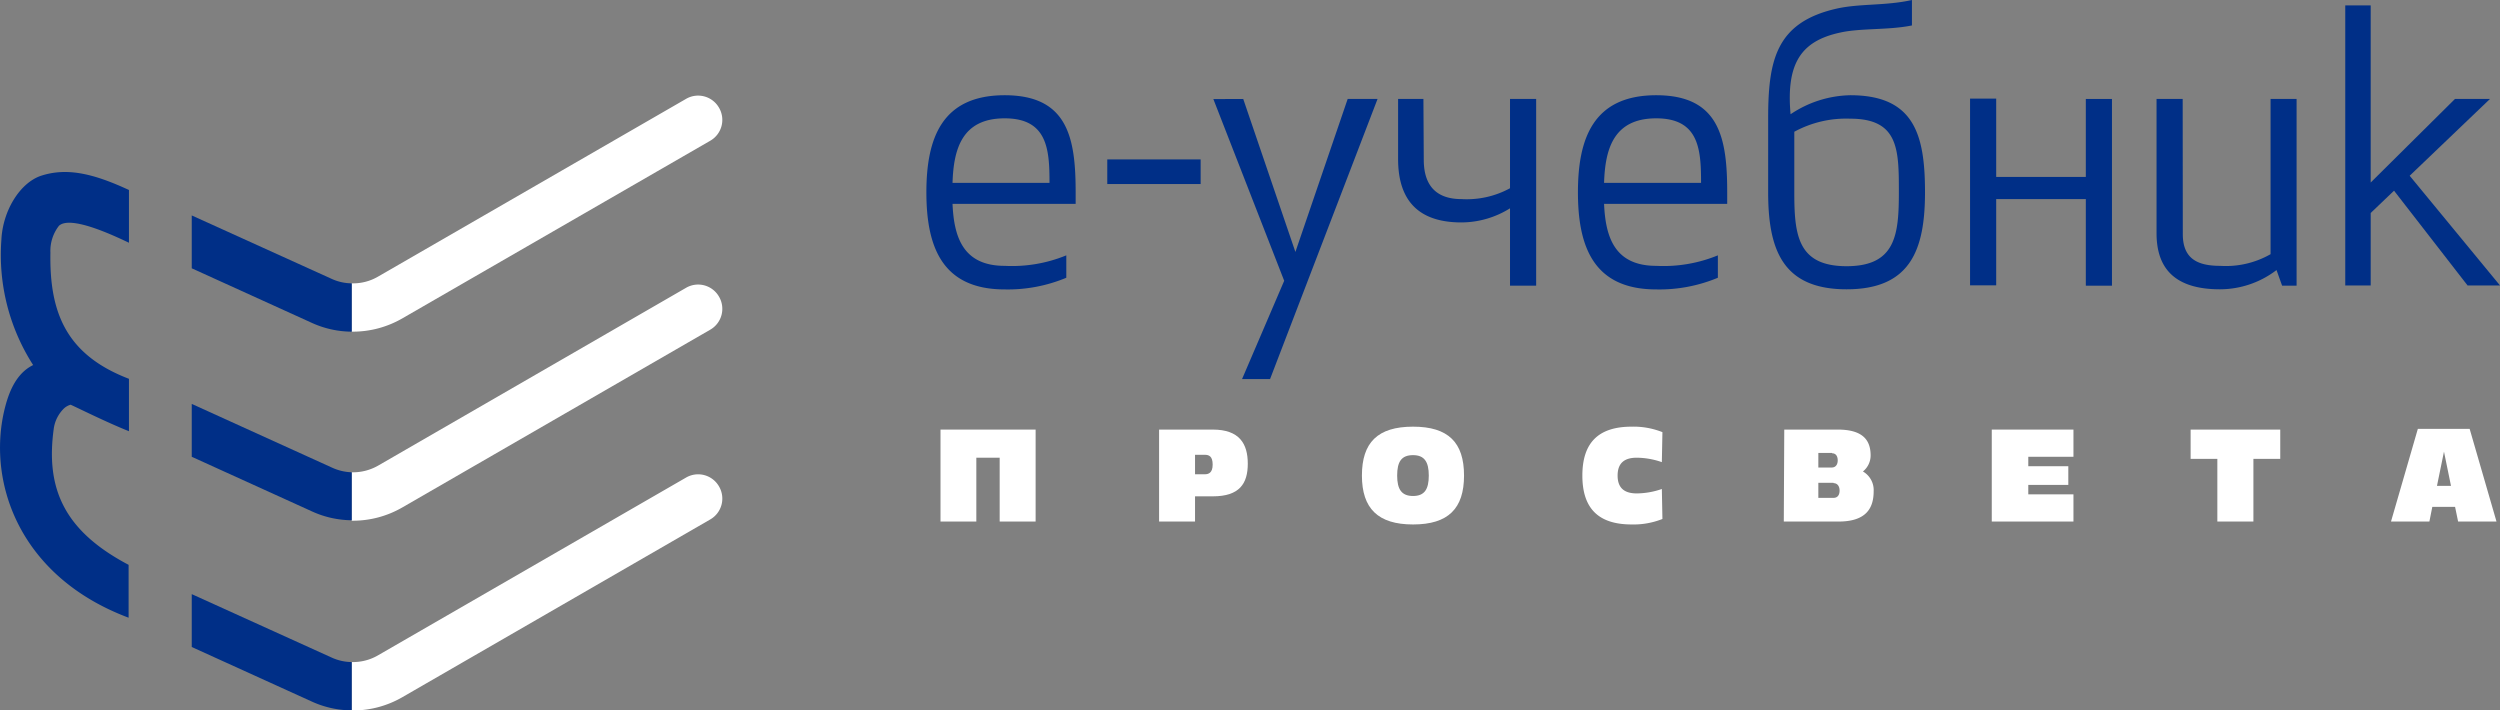
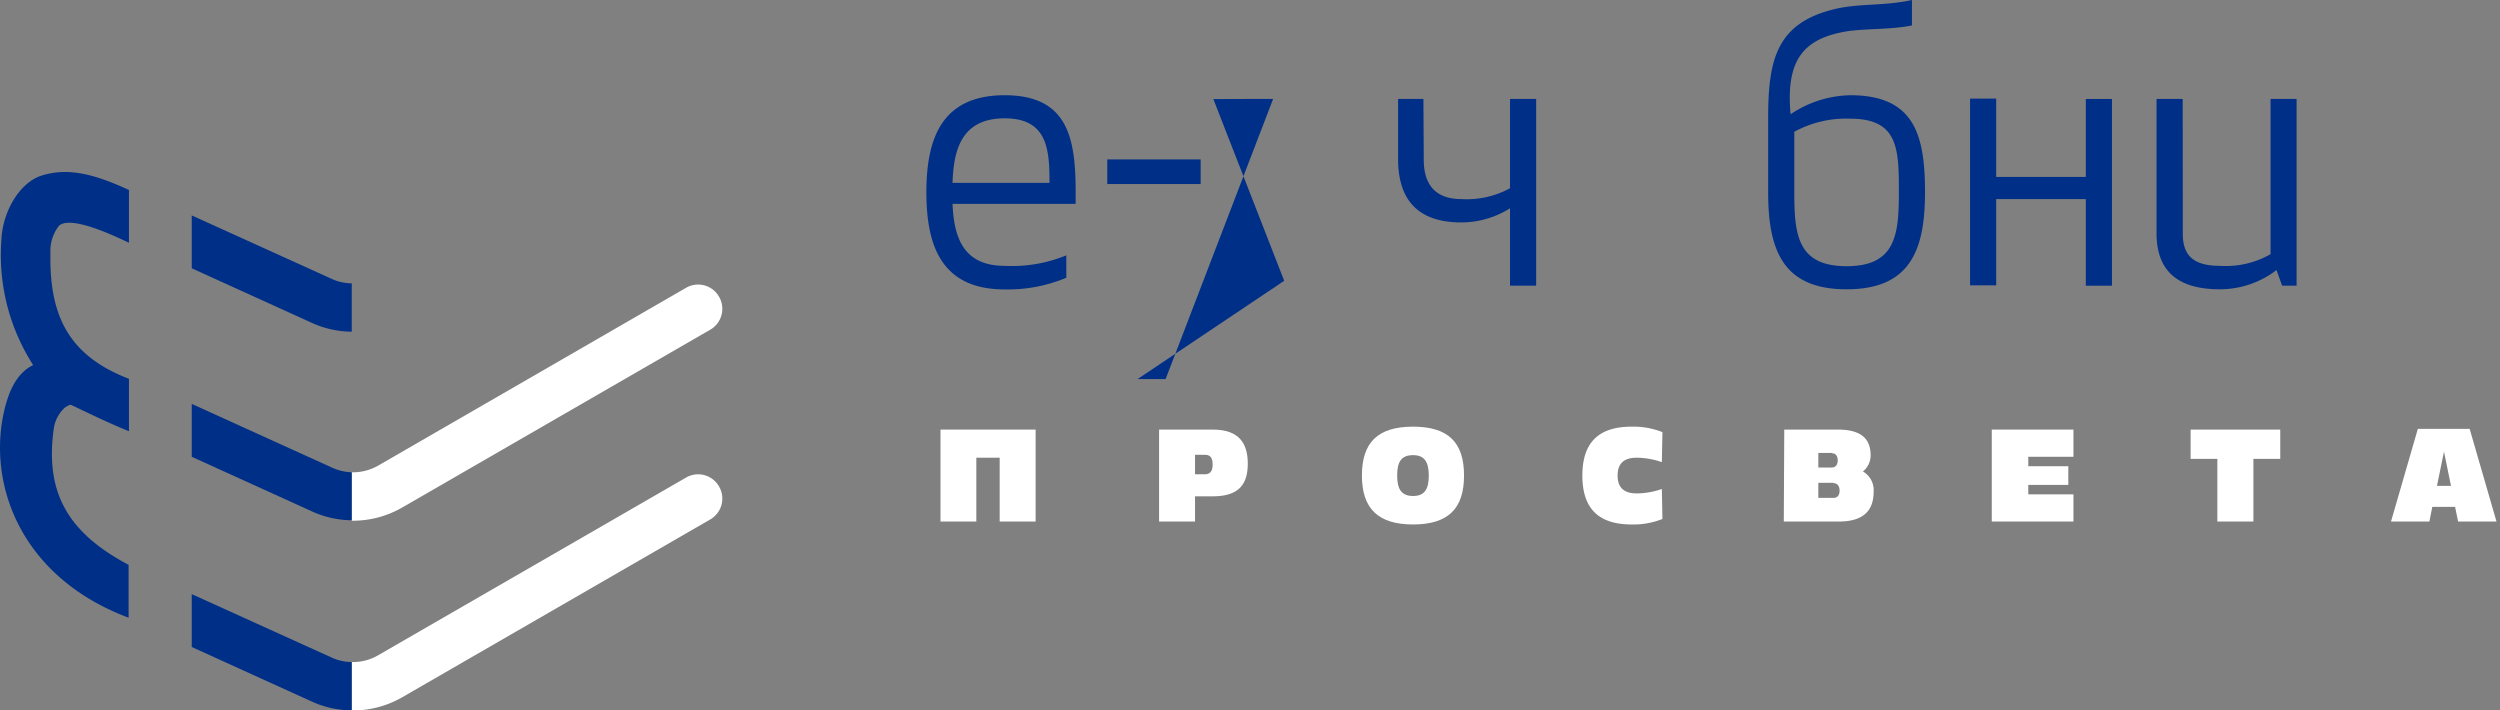
<svg xmlns="http://www.w3.org/2000/svg" id="Layer_1" data-name="Layer 1" viewBox="0 0 214.22 60.88">
  <rect x="0" y="0" width="214.22" height="60.88" fill="#808080" stroke="none" />
  <defs>
    <style>.cls-1{fill:#002f87;}.cls-2{fill:#fff;}</style>
  </defs>
  <path class="cls-1" d="M87.86,10.1c5.44,0,6.08,3.71,6.08,8.31v1H83.39c.12,2.78.86,5.31,4.47,5.31a12.24,12.24,0,0,0,5.28-.9v1.92a13,13,0,0,1-5.28,1c-5.4,0-6.71-3.71-6.71-8.32S82.46,10.1,87.86,10.1Zm-4.47,7.51H91.7c0-2.84-.16-5.53-3.84-5.53S83.48,14.74,83.39,17.61Z" transform="translate(-1.77 -1.94)" />
  <path class="cls-1" d="M104.65,17.71h-8V15.6h8Z" transform="translate(-1.77 -1.94)" />
-   <path class="cls-1" d="M108.3,10.42l4.47,13.11,4.48-13.11h2.56l-9.21,24h-2.4L111.81,26l-6.07-15.57Z" transform="translate(-1.77 -1.94)" />
+   <path class="cls-1" d="M108.3,10.42h2.56l-9.21,24h-2.4L111.81,26l-6.07-15.57Z" transform="translate(-1.77 -1.94)" />
  <path class="cls-1" d="M123.77,15.63C123.77,18,125,19,127,19a7.74,7.74,0,0,0,4.16-.93V10.42h2.24v16h-2.24V19.79A7.89,7.89,0,0,1,127,21c-3.8,0-5.43-2-5.43-5.43V10.42h2.17Z" transform="translate(-1.77 -1.94)" />
-   <path class="cls-1" d="M143.69,10.1c5.44,0,6.08,3.71,6.08,8.31v1H139.22c.12,2.78.86,5.31,4.47,5.31a12.24,12.24,0,0,0,5.28-.9v1.92a13,13,0,0,1-5.28,1c-5.4,0-6.71-3.71-6.71-8.32S138.29,10.1,143.69,10.1Zm-4.47,7.51h8.31c0-2.84-.16-5.53-3.84-5.53S139.31,14.74,139.22,17.61Z" transform="translate(-1.77 -1.94)" />
  <path class="cls-1" d="M166.72,18.41c0,4.9-1.22,8.32-6.72,8.32s-6.72-3.42-6.72-8.32V12.08c0-5,.68-8.22,5.86-9.4,2-.45,4.19-.23,6.46-.74V4.12c-2,.41-4.41.22-6.14.61-3.42.73-4.64,2.71-4.26,7a9.46,9.46,0,0,1,5.12-1.63C165.82,10.1,166.72,13.52,166.72,18.41Zm-11.2-5.18v5.18c0,3.62.26,6.34,4.48,6.34s4.48-2.72,4.48-6.34,0-6.3-4.16-6.3A9.28,9.28,0,0,0,155.52,13.23Z" transform="translate(-1.77 -1.94)" />
  <path class="cls-1" d="M182.74,10.42v16H180.5V19h-7.68v7.39h-2.24v-16h2.24v6.71h7.68V10.42Z" transform="translate(-1.77 -1.94)" />
  <path class="cls-1" d="M188.81,22c0,2.08,1.22,2.72,3.2,2.72a7.72,7.72,0,0,0,4.32-1V10.42h2.23v16h-1.24l-.48-1.34A8,8,0,0,1,192,26.73c-3.81,0-5.44-1.73-5.44-4.8V10.42h2.24Z" transform="translate(-1.77 -1.94)" />
-   <path class="cls-1" d="M208.25,17l7.74,9.4h-2.78l-6.3-8.12-2,1.91v6.21h-2.18v-24h2.18V17.58l7.22-7.16h3Z" transform="translate(-1.77 -1.94)" />
  <path class="cls-2" d="M87.43,46.63V41.16h-2v5.47H82.36V38.75h8.15v7.88Z" transform="translate(-1.77 -1.94)" />
  <path class="cls-2" d="M104.17,44.47v2.16h-3.08V38.75h4.6c2.29,0,3,1.22,3,2.92s-.7,2.8-3,2.8Zm.87-3.56h-.87v1.67H105c.32,0,.68-.11.68-.83S105.36,40.91,105,40.91Z" transform="translate(-1.77 -1.94)" />
  <path class="cls-2" d="M122.85,46.88c-3,0-4.38-1.37-4.38-4.19s1.34-4.19,4.38-4.19,4.37,1.37,4.37,4.19S125.88,46.88,122.85,46.88Zm0-5.94c-1,0-1.36.57-1.36,1.75s.38,1.75,1.36,1.75,1.35-.57,1.35-1.75S123.82,40.94,122.85,40.94Z" transform="translate(-1.77 -1.94)" />
  <path class="cls-2" d="M141.58,38.5a6.69,6.69,0,0,1,2.64.47l-.05,2.57a6.67,6.67,0,0,0-2.15-.38c-1,0-1.64.41-1.64,1.53s.64,1.53,1.64,1.53a6.67,6.67,0,0,0,2.15-.38l.05,2.57a6.69,6.69,0,0,1-2.64.47c-2.89,0-4.22-1.42-4.22-4.19S138.69,38.5,141.58,38.5Z" transform="translate(-1.77 -1.94)" />
  <path class="cls-2" d="M154.66,38.75h4.58c2.17,0,2.82.92,2.82,2.22a1.76,1.76,0,0,1-.66,1.37,1.84,1.84,0,0,1,.92,1.7c0,1.47-.67,2.59-3,2.59h-4.7Zm4.09,2h-1.17V42h1.15c.33,0,.51-.25.51-.61S159.08,40.78,158.75,40.78Zm.13,2.56h-1.3V44.6h1.31c.33,0,.51-.24.51-.62S159.21,43.34,158.88,43.34Z" transform="translate(-1.77 -1.94)" />
  <path class="cls-2" d="M179,43.49h-3.43v.81h3.87v2.33h-7V38.75h7v2.33h-3.87v.81H179Z" transform="translate(-1.77 -1.94)" />
  <path class="cls-2" d="M194.86,41.26v5.37h-3.09V41.26h-2.29V38.75h7.68v2.51Z" transform="translate(-1.77 -1.94)" />
  <path class="cls-2" d="M210.19,45.37l-.25,1.26h-3.29l2.3-7.94h4.44l2.3,7.94H212.4l-.26-1.26Zm1-4.73-.6,2.93h1.2Z" transform="translate(-1.77 -1.94)" />
-   <path class="cls-2" d="M63.38,11.17a2.06,2.06,0,0,0-2.82-.76L34.15,25.65a4.26,4.26,0,0,1-2.25.57v4.14H32a8.49,8.49,0,0,0,4.23-1.13L62.63,14A2.06,2.06,0,0,0,63.38,11.17Z" transform="translate(-1.77 -1.94)" />
  <path class="cls-2" d="M63.38,27.36a2.06,2.06,0,0,0-2.82-.76L34.15,41.85a4.35,4.35,0,0,1-2.25.56v4.15H32a8.49,8.49,0,0,0,4.23-1.13L62.63,30.19A2.06,2.06,0,0,0,63.38,27.36Z" transform="translate(-1.77 -1.94)" />
  <path class="cls-2" d="M63.38,43.62a2.06,2.06,0,0,0-2.82-.76L34.15,58.1a4.26,4.26,0,0,1-2.25.57v4.15H32a8.49,8.49,0,0,0,4.23-1.13L62.63,46.45A2.06,2.06,0,0,0,63.38,43.62Z" transform="translate(-1.77 -1.94)" />
  <path class="cls-1" d="M30.2,25.84l-12-5.44v4.53l10.3,4.68a8.32,8.32,0,0,0,3.41.75V26.22A4.21,4.21,0,0,1,30.2,25.84Z" transform="translate(-1.77 -1.94)" />
  <path class="cls-1" d="M30.2,42l-12-5.45v4.53l10.3,4.68a8.34,8.34,0,0,0,3.41.76V42.41A4.37,4.37,0,0,1,30.2,42Z" transform="translate(-1.77 -1.94)" />
  <path class="cls-1" d="M30.2,58.29l-12-5.44v4.53l10.3,4.68a8.32,8.32,0,0,0,3.41.75V58.67A4.21,4.21,0,0,1,30.2,58.29Z" transform="translate(-1.77 -1.94)" />
  <path class="cls-1" d="M7.26,36.93a1.4,1.4,0,0,1,.56-.31c.41.17,3.08,1.51,5,2.27V34.4C7.41,32.33,6,28.69,6.09,23.59a3.5,3.5,0,0,1,.73-2.3c1-.94,4.81.89,6,1.45V18.22C9.71,16.78,7.48,16.29,5.29,17c-1.82.61-3.28,3-3.4,5.47A17.46,17.46,0,0,0,4.61,33.22c-1.55.76-2.15,2.52-2.48,3.92C.68,43.4,3.51,51.39,12.79,54.87V50.34c-5.52-2.91-7.11-6.52-6.42-11.62A3,3,0,0,1,7.26,36.93Z" transform="translate(-1.77 -1.94)" />
</svg>